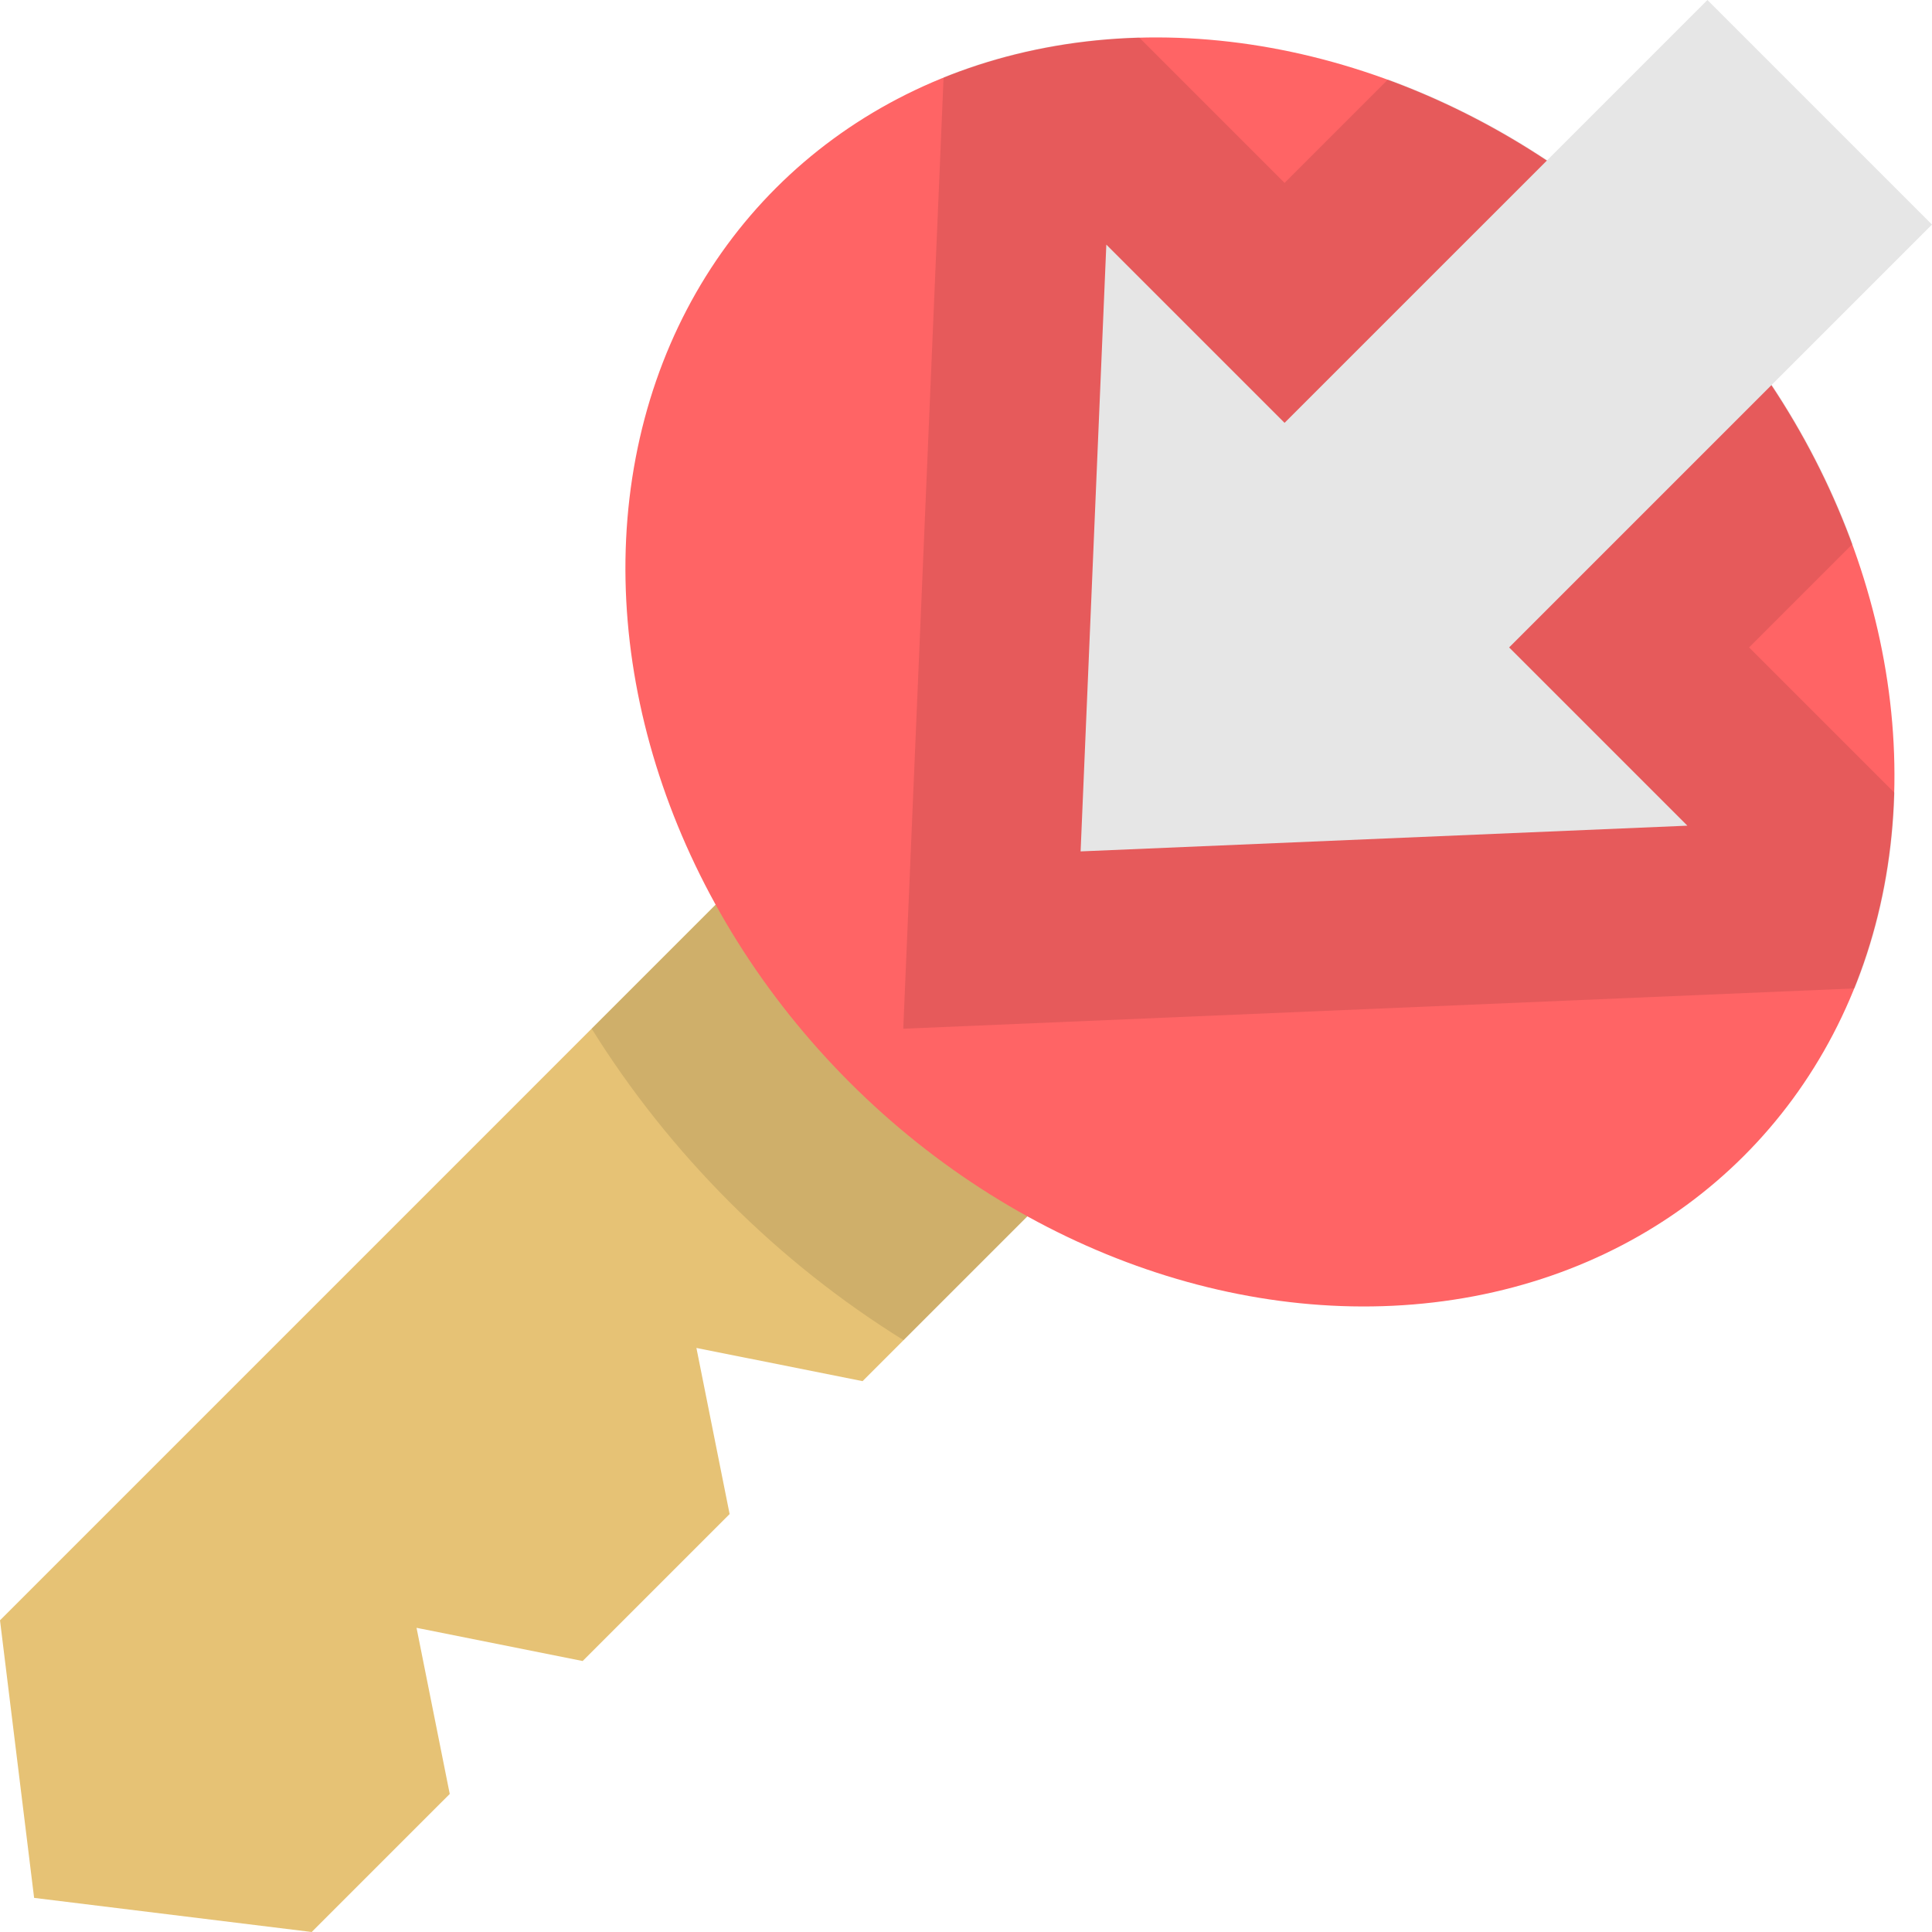
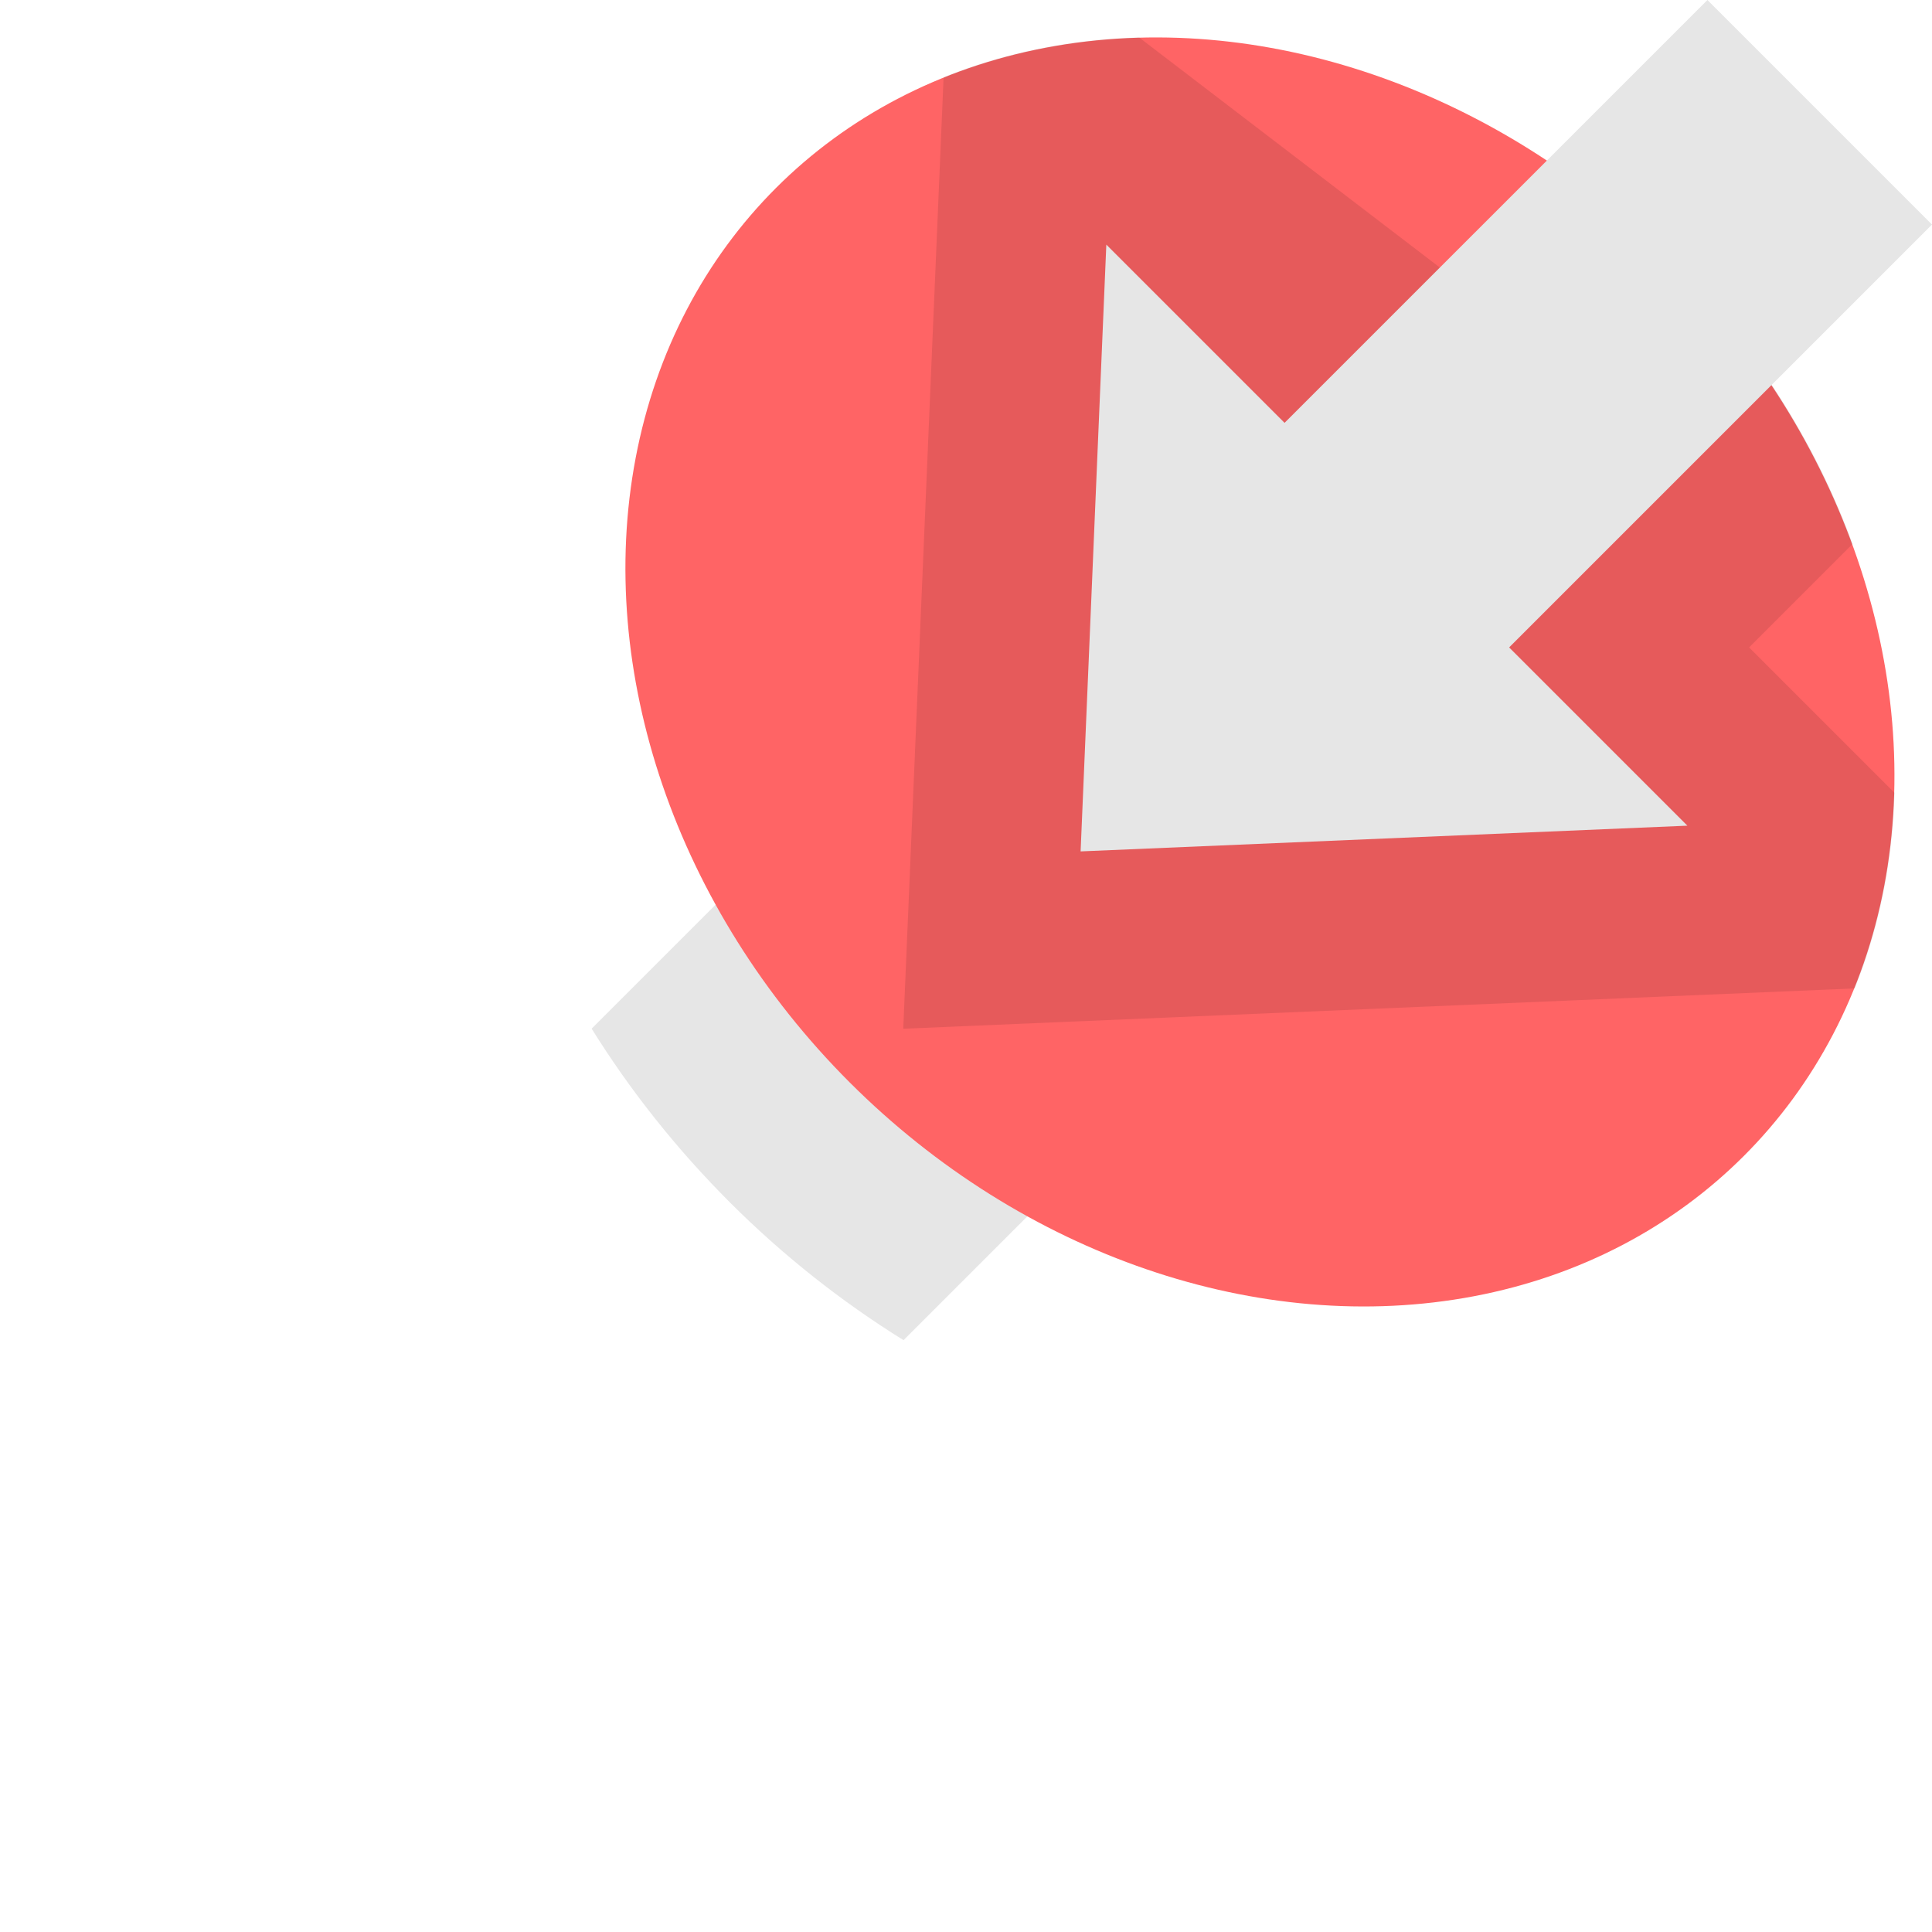
<svg xmlns="http://www.w3.org/2000/svg" height="800px" width="800px" version="1.1" id="Layer_1" viewBox="0 0 512 512" xml:space="preserve">
-   <polygon style="fill:#E6C275;" points="110.388,431.391 154.411,440.189 193.356,401.244 184.558,357.221 228.583,366.02   313.059,281.544 230.456,198.941 0,429.399 9.041,502.959 82.601,512 119.187,475.416 " />
  <path style="opacity:0.1;enable-background:new    ;" d="M156.792,272.607c10.225,16.417,22.48,31.879,36.601,46  c14.085,14.085,29.589,26.325,46.053,36.55l73.614-73.614l-82.601-82.602L156.792,272.607z" />
  <ellipse transform="matrix(0.707 -0.707 0.707 0.707 -28.094 288.291)" style="fill:#FF6465;" cx="333.951" cy="178.058" rx="153.812" ry="181.406" />
-   <path style="opacity:0.1;enable-background:new    ;" d="M442.719,69.28c-22.306-22.306-48.111-38.449-74.873-48.232l-27.422,27.42  L301.888,9.933c-18.049,0.495-35.588,3.987-51.828,10.549l-10.687,252.143l252.143-10.685c6.561-16.24,10.054-33.778,10.549-51.828  l-38.536-38.536l27.42-27.42C481.168,117.391,465.026,91.587,442.719,69.28z" />
+   <path style="opacity:0.1;enable-background:new    ;" d="M442.719,69.28l-27.422,27.42  L301.888,9.933c-18.049,0.495-35.588,3.987-51.828,10.549l-10.687,252.143l252.143-10.685c6.561-16.24,10.054-33.778,10.549-51.828  l-38.536-38.536l27.42-27.42C481.168,117.391,465.026,91.587,442.719,69.28z" />
  <polygon style="fill:#E6E6E6;" points="399.94,171.575 512,59.514 452.486,0 340.425,112.06 293.188,64.823 286.373,225.627   447.176,218.812 " />
</svg>